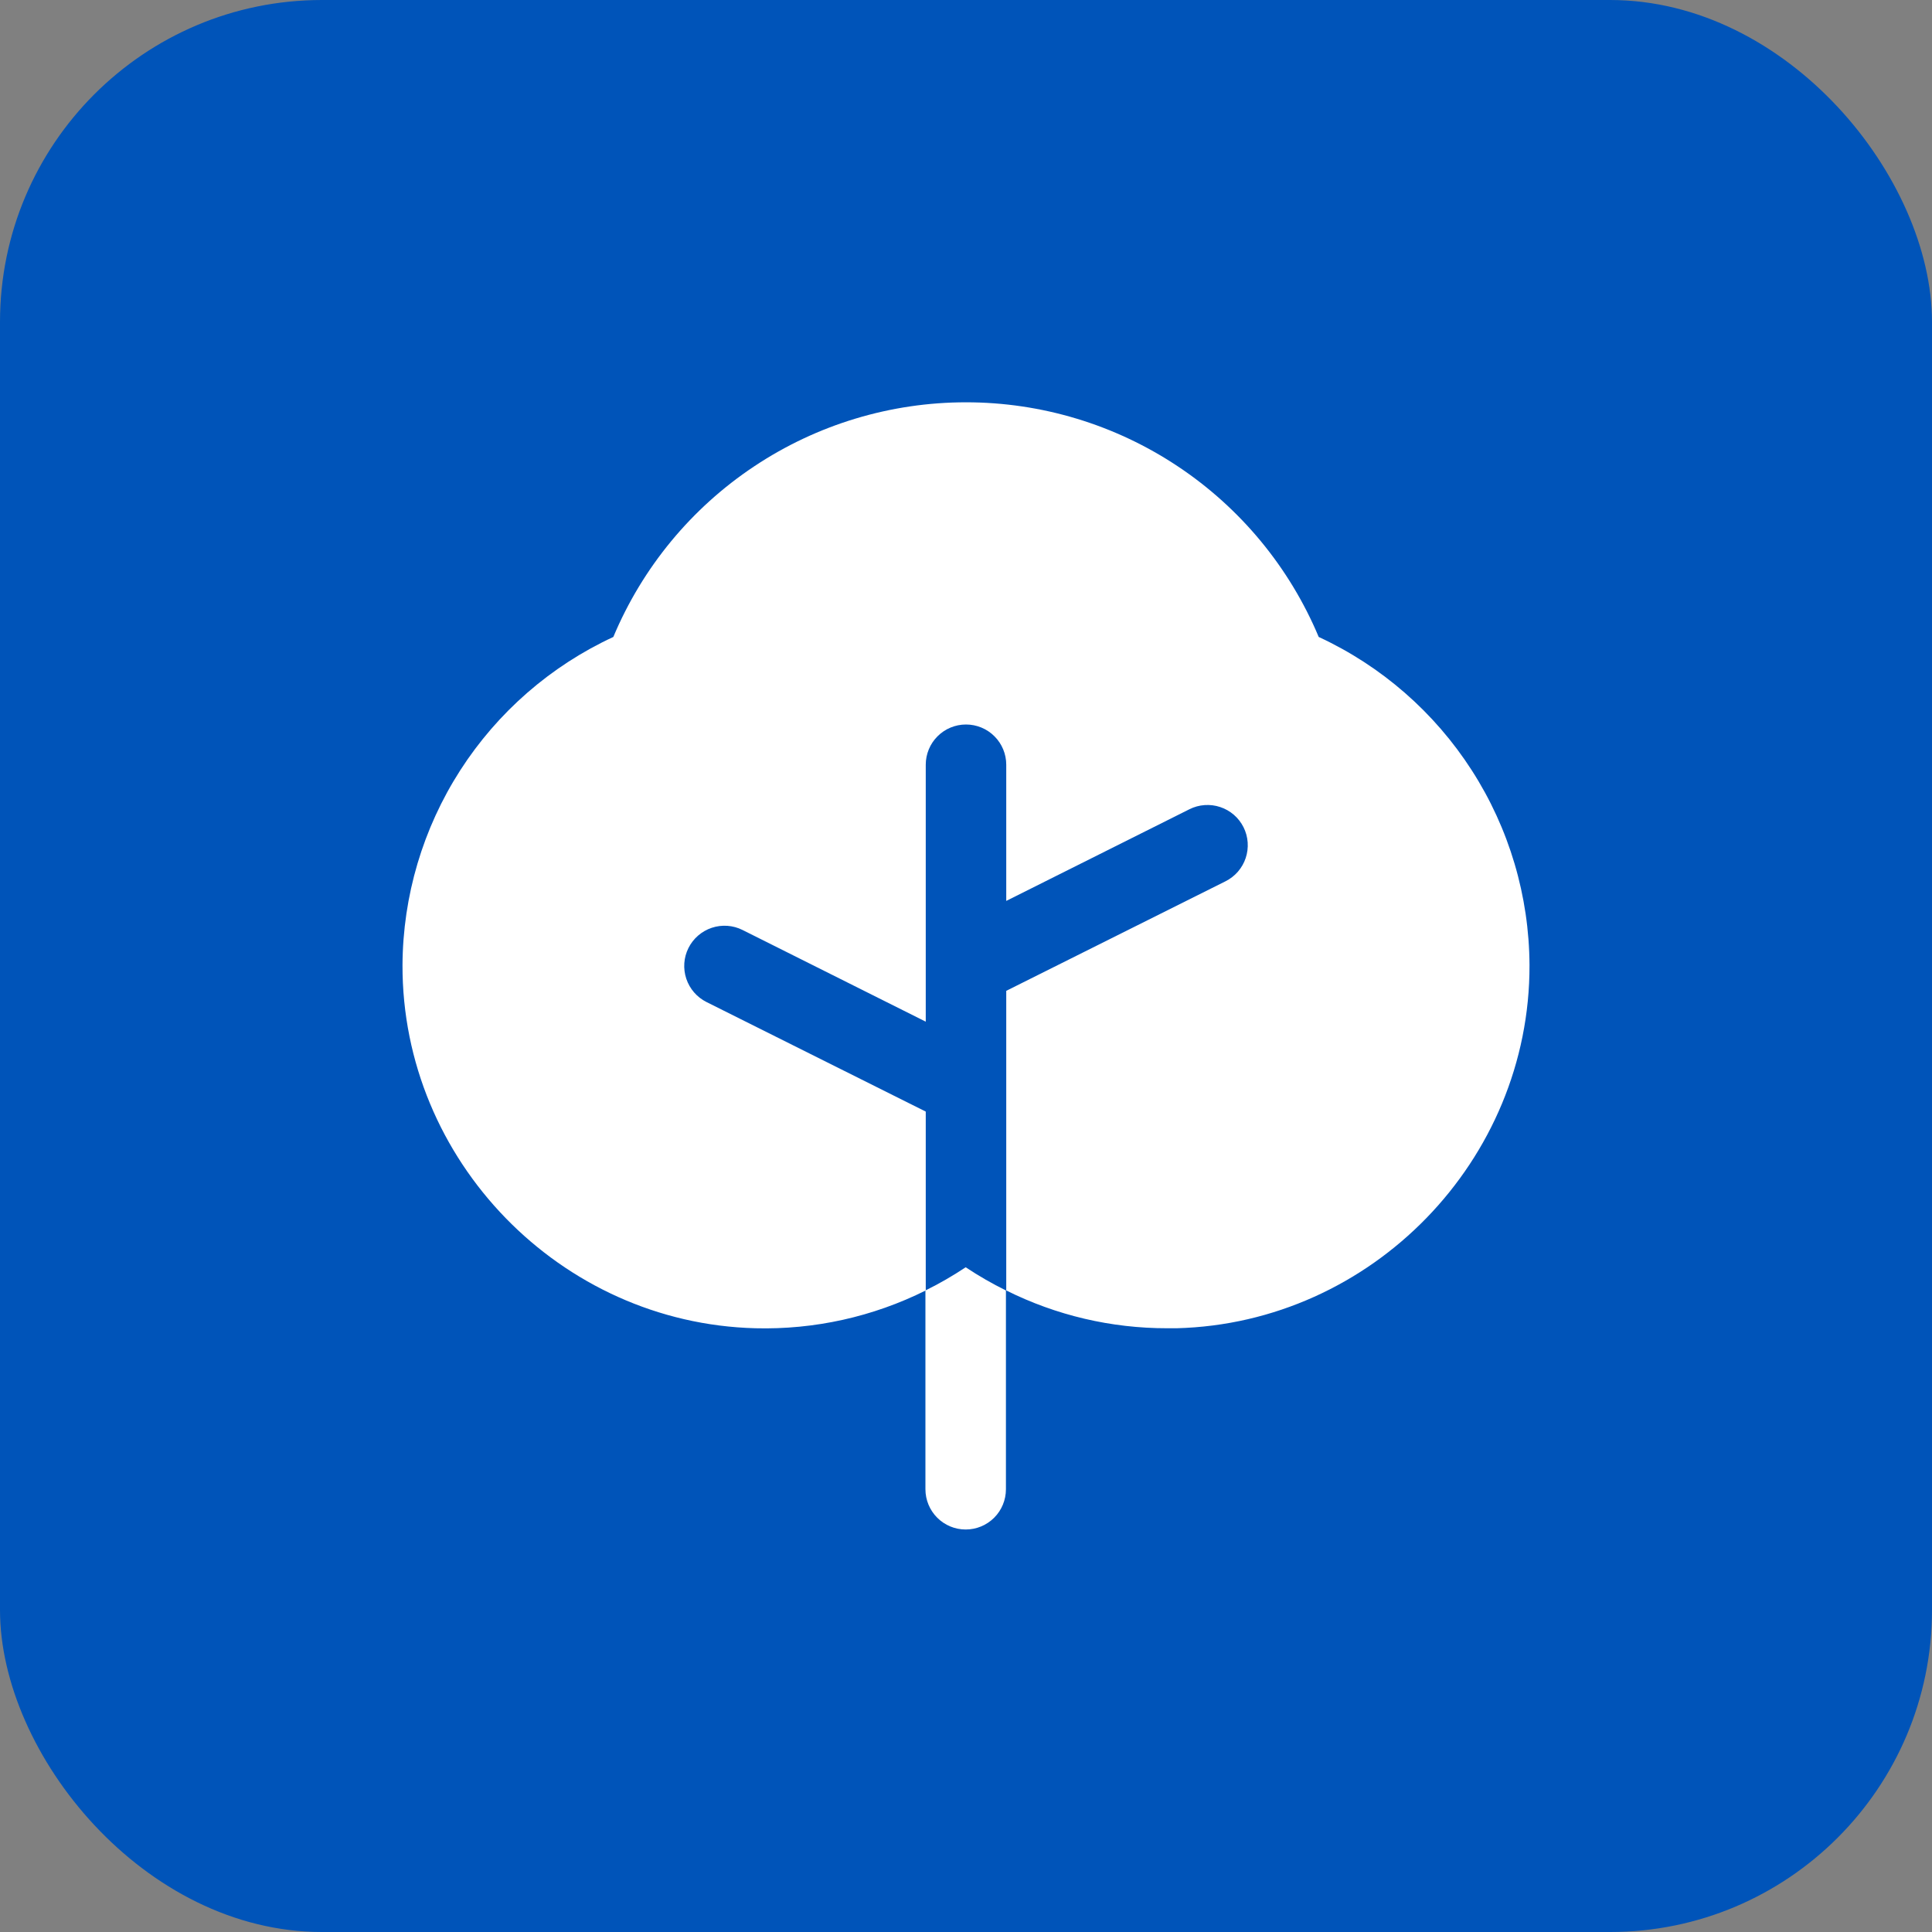
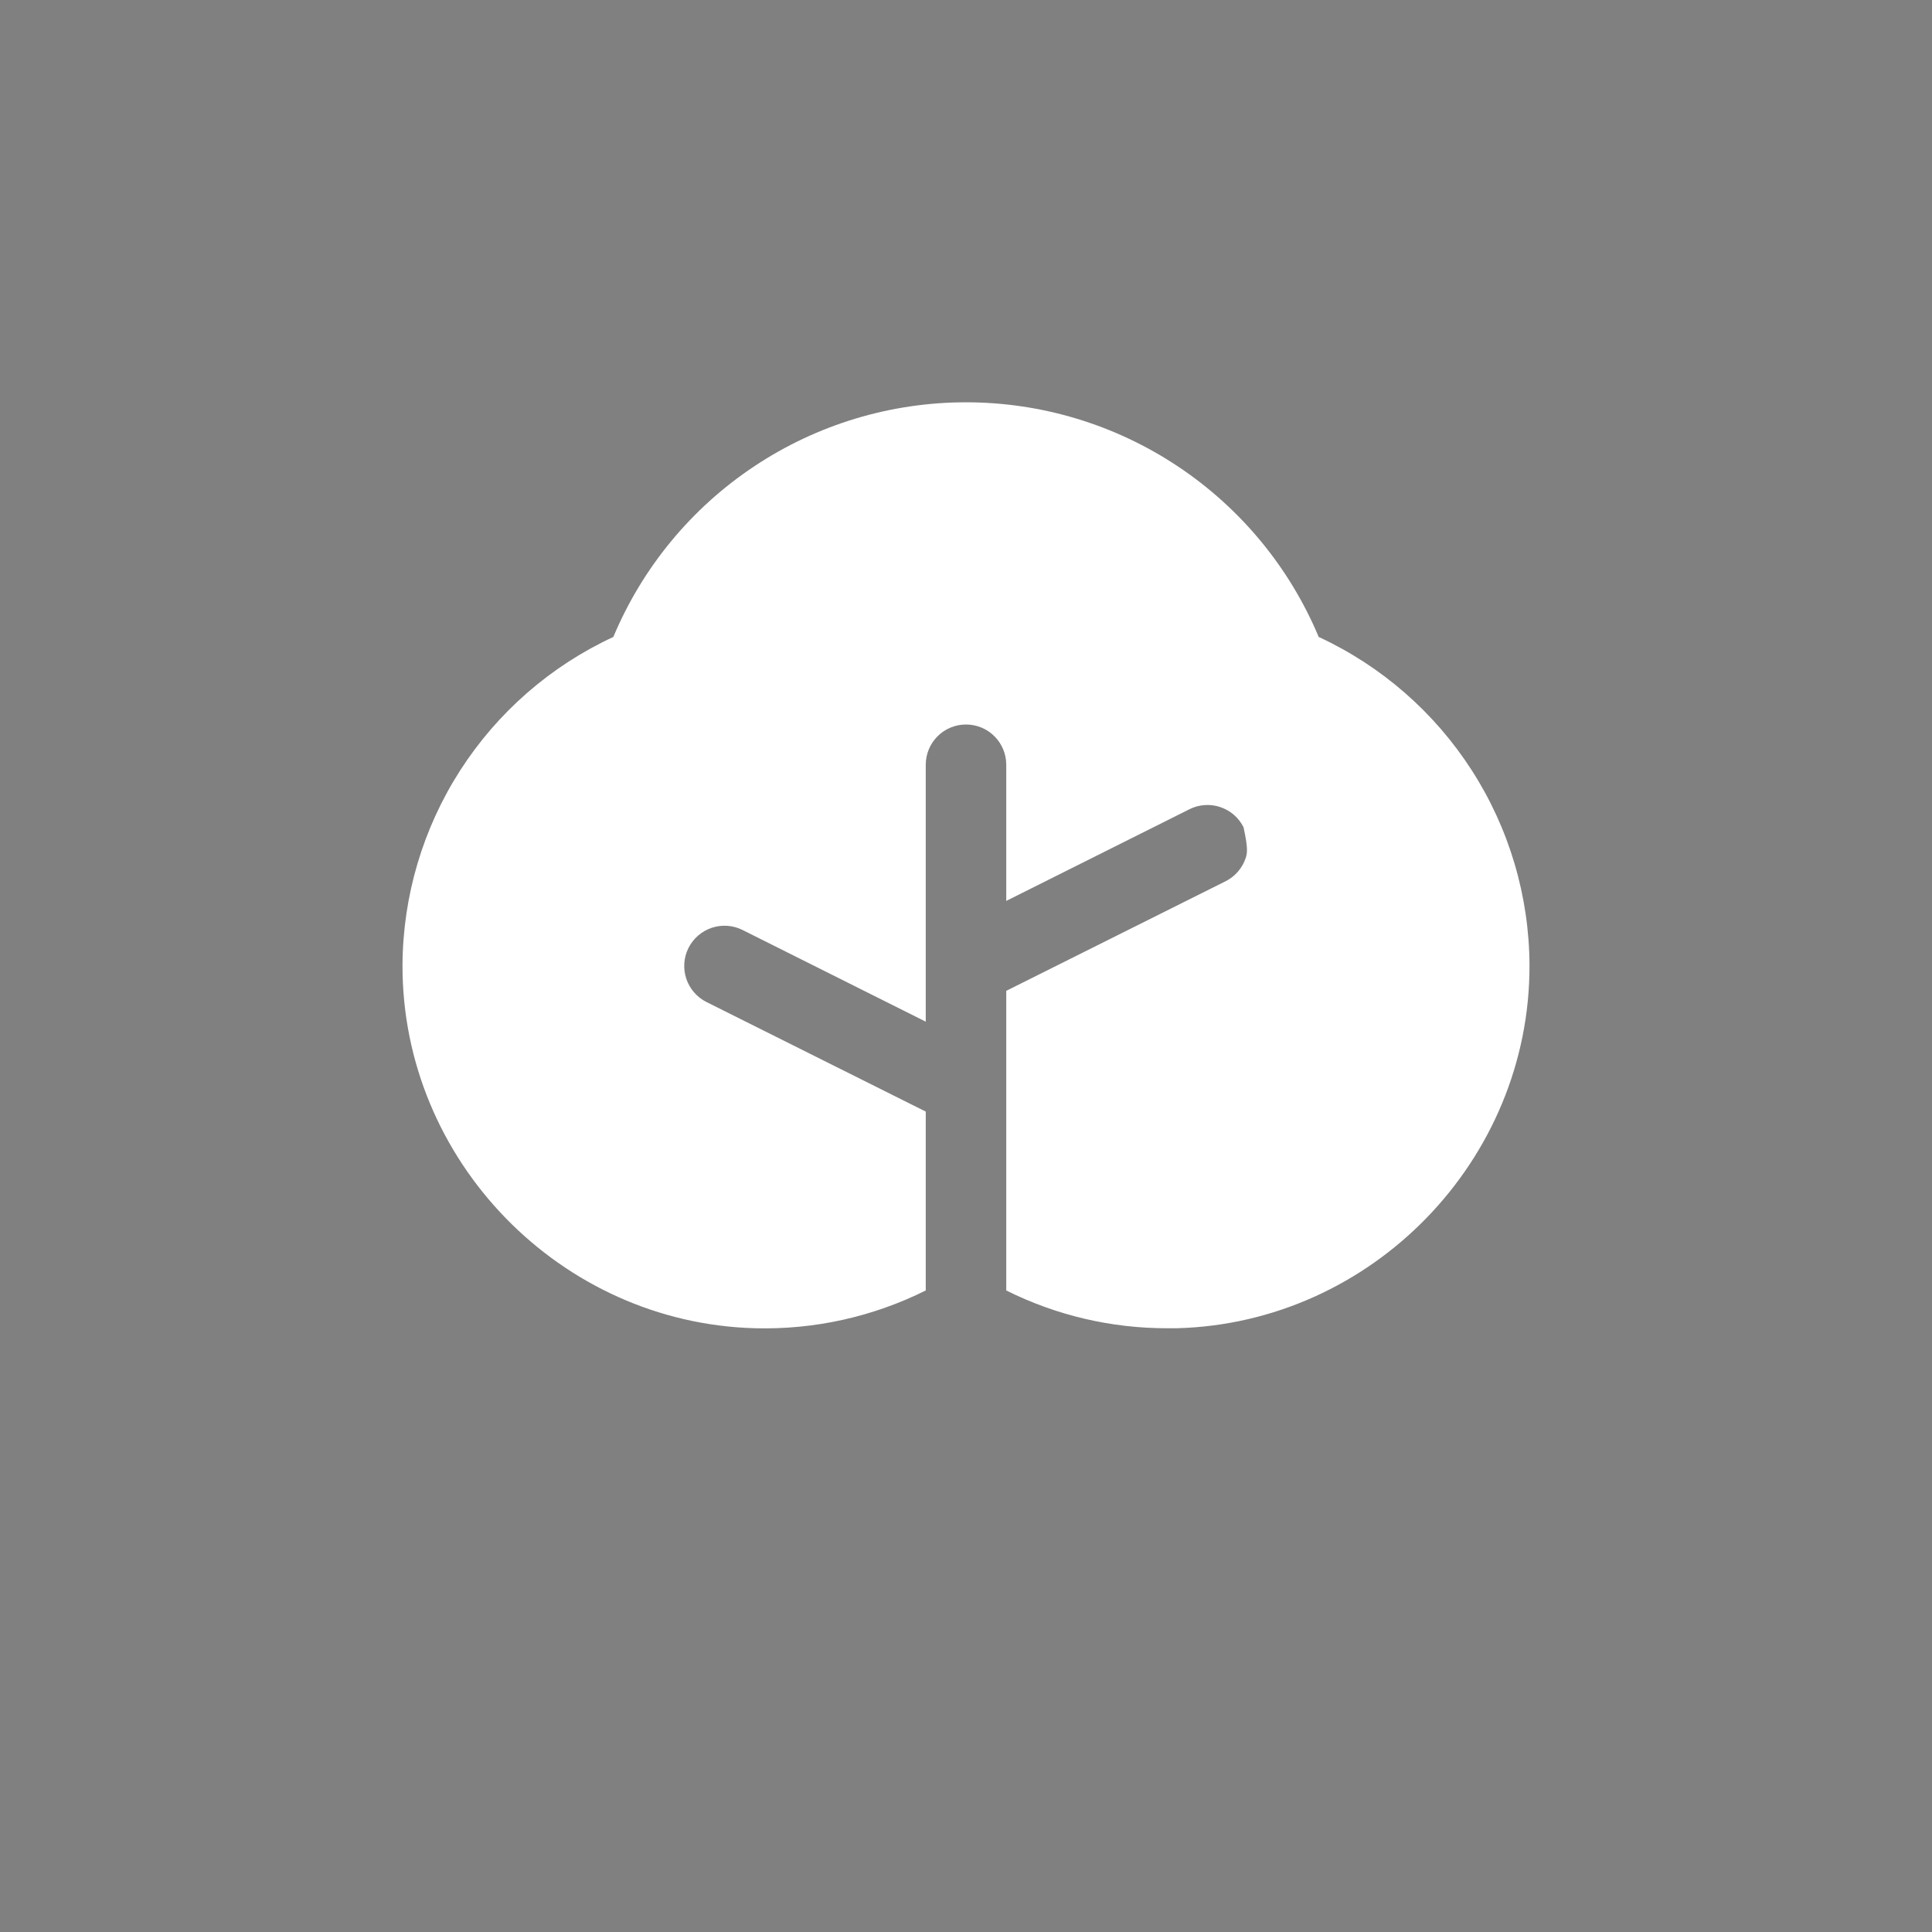
<svg xmlns="http://www.w3.org/2000/svg" width="48" height="48" viewBox="0 0 48 48" fill="none">
  <rect x="0" y="0" width="48" height="48" fill="#808080" stroke="none" />
-   <rect width="48" height="48" rx="8" fill="#0054B9" />
-   <path d="M24 31.485C24 31.485 24 31.485 23.992 31.485C23.672 31.698 23.338 31.891 22.992 32.061V37C22.992 37.265 23.098 37.52 23.285 37.707C23.473 37.895 23.727 38 23.992 38C24.258 38 24.512 37.895 24.7 37.707C24.887 37.52 24.992 37.265 24.992 37V32.061C24.647 31.891 24.313 31.698 23.992 31.485H24Z" fill="white" />
-   <path d="M32.763 15.825C32.039 14.098 30.821 12.623 29.262 11.586C27.703 10.548 25.872 9.995 24 9.995C22.127 9.995 20.297 10.548 18.738 11.586C17.179 12.623 15.961 14.098 15.238 15.825C13.681 16.546 12.362 17.696 11.434 19.139C10.507 20.582 10.009 22.259 10 23.975C9.986 28.828 13.92 32.875 18.767 33C20.234 33.038 21.687 32.716 23 32.061V27.617L17.552 24.895C17.315 24.776 17.135 24.568 17.051 24.317C16.967 24.065 16.986 23.79 17.105 23.552C17.224 23.315 17.432 23.135 17.683 23.051C17.935 22.967 18.21 22.986 18.448 23.105L23 25.383V19C23 18.735 23.105 18.48 23.293 18.293C23.48 18.105 23.735 18 24 18C24.265 18 24.52 18.105 24.707 18.293C24.895 18.48 25 18.735 25 19V22.383L29.552 20.105C29.67 20.046 29.798 20.011 29.929 20.002C30.06 19.993 30.192 20.009 30.316 20.051C30.441 20.092 30.556 20.158 30.656 20.244C30.755 20.33 30.836 20.435 30.895 20.552C30.954 20.67 30.989 20.798 30.998 20.929C31.007 21.06 30.991 21.192 30.949 21.317C30.908 21.441 30.842 21.556 30.756 21.656C30.67 21.755 30.565 21.836 30.448 21.895L25 24.617V32.061C26.242 32.681 27.612 33.002 29 33H29.233C34.08 32.875 38.014 28.83 38 23.977C37.992 22.262 37.495 20.583 36.567 19.14C35.639 17.696 34.32 16.546 32.763 15.825Z" fill="white" />
+   <path d="M32.763 15.825C32.039 14.098 30.821 12.623 29.262 11.586C27.703 10.548 25.872 9.995 24 9.995C22.127 9.995 20.297 10.548 18.738 11.586C17.179 12.623 15.961 14.098 15.238 15.825C13.681 16.546 12.362 17.696 11.434 19.139C10.507 20.582 10.009 22.259 10 23.975C9.986 28.828 13.92 32.875 18.767 33C20.234 33.038 21.687 32.716 23 32.061V27.617L17.552 24.895C17.315 24.776 17.135 24.568 17.051 24.317C16.967 24.065 16.986 23.79 17.105 23.552C17.224 23.315 17.432 23.135 17.683 23.051C17.935 22.967 18.21 22.986 18.448 23.105L23 25.383V19C23 18.735 23.105 18.48 23.293 18.293C23.48 18.105 23.735 18 24 18C24.265 18 24.52 18.105 24.707 18.293C24.895 18.48 25 18.735 25 19V22.383L29.552 20.105C29.67 20.046 29.798 20.011 29.929 20.002C30.06 19.993 30.192 20.009 30.316 20.051C30.441 20.092 30.556 20.158 30.656 20.244C30.755 20.33 30.836 20.435 30.895 20.552C31.007 21.06 30.991 21.192 30.949 21.317C30.908 21.441 30.842 21.556 30.756 21.656C30.67 21.755 30.565 21.836 30.448 21.895L25 24.617V32.061C26.242 32.681 27.612 33.002 29 33H29.233C34.08 32.875 38.014 28.83 38 23.977C37.992 22.262 37.495 20.583 36.567 19.14C35.639 17.696 34.32 16.546 32.763 15.825Z" fill="white" />
</svg>